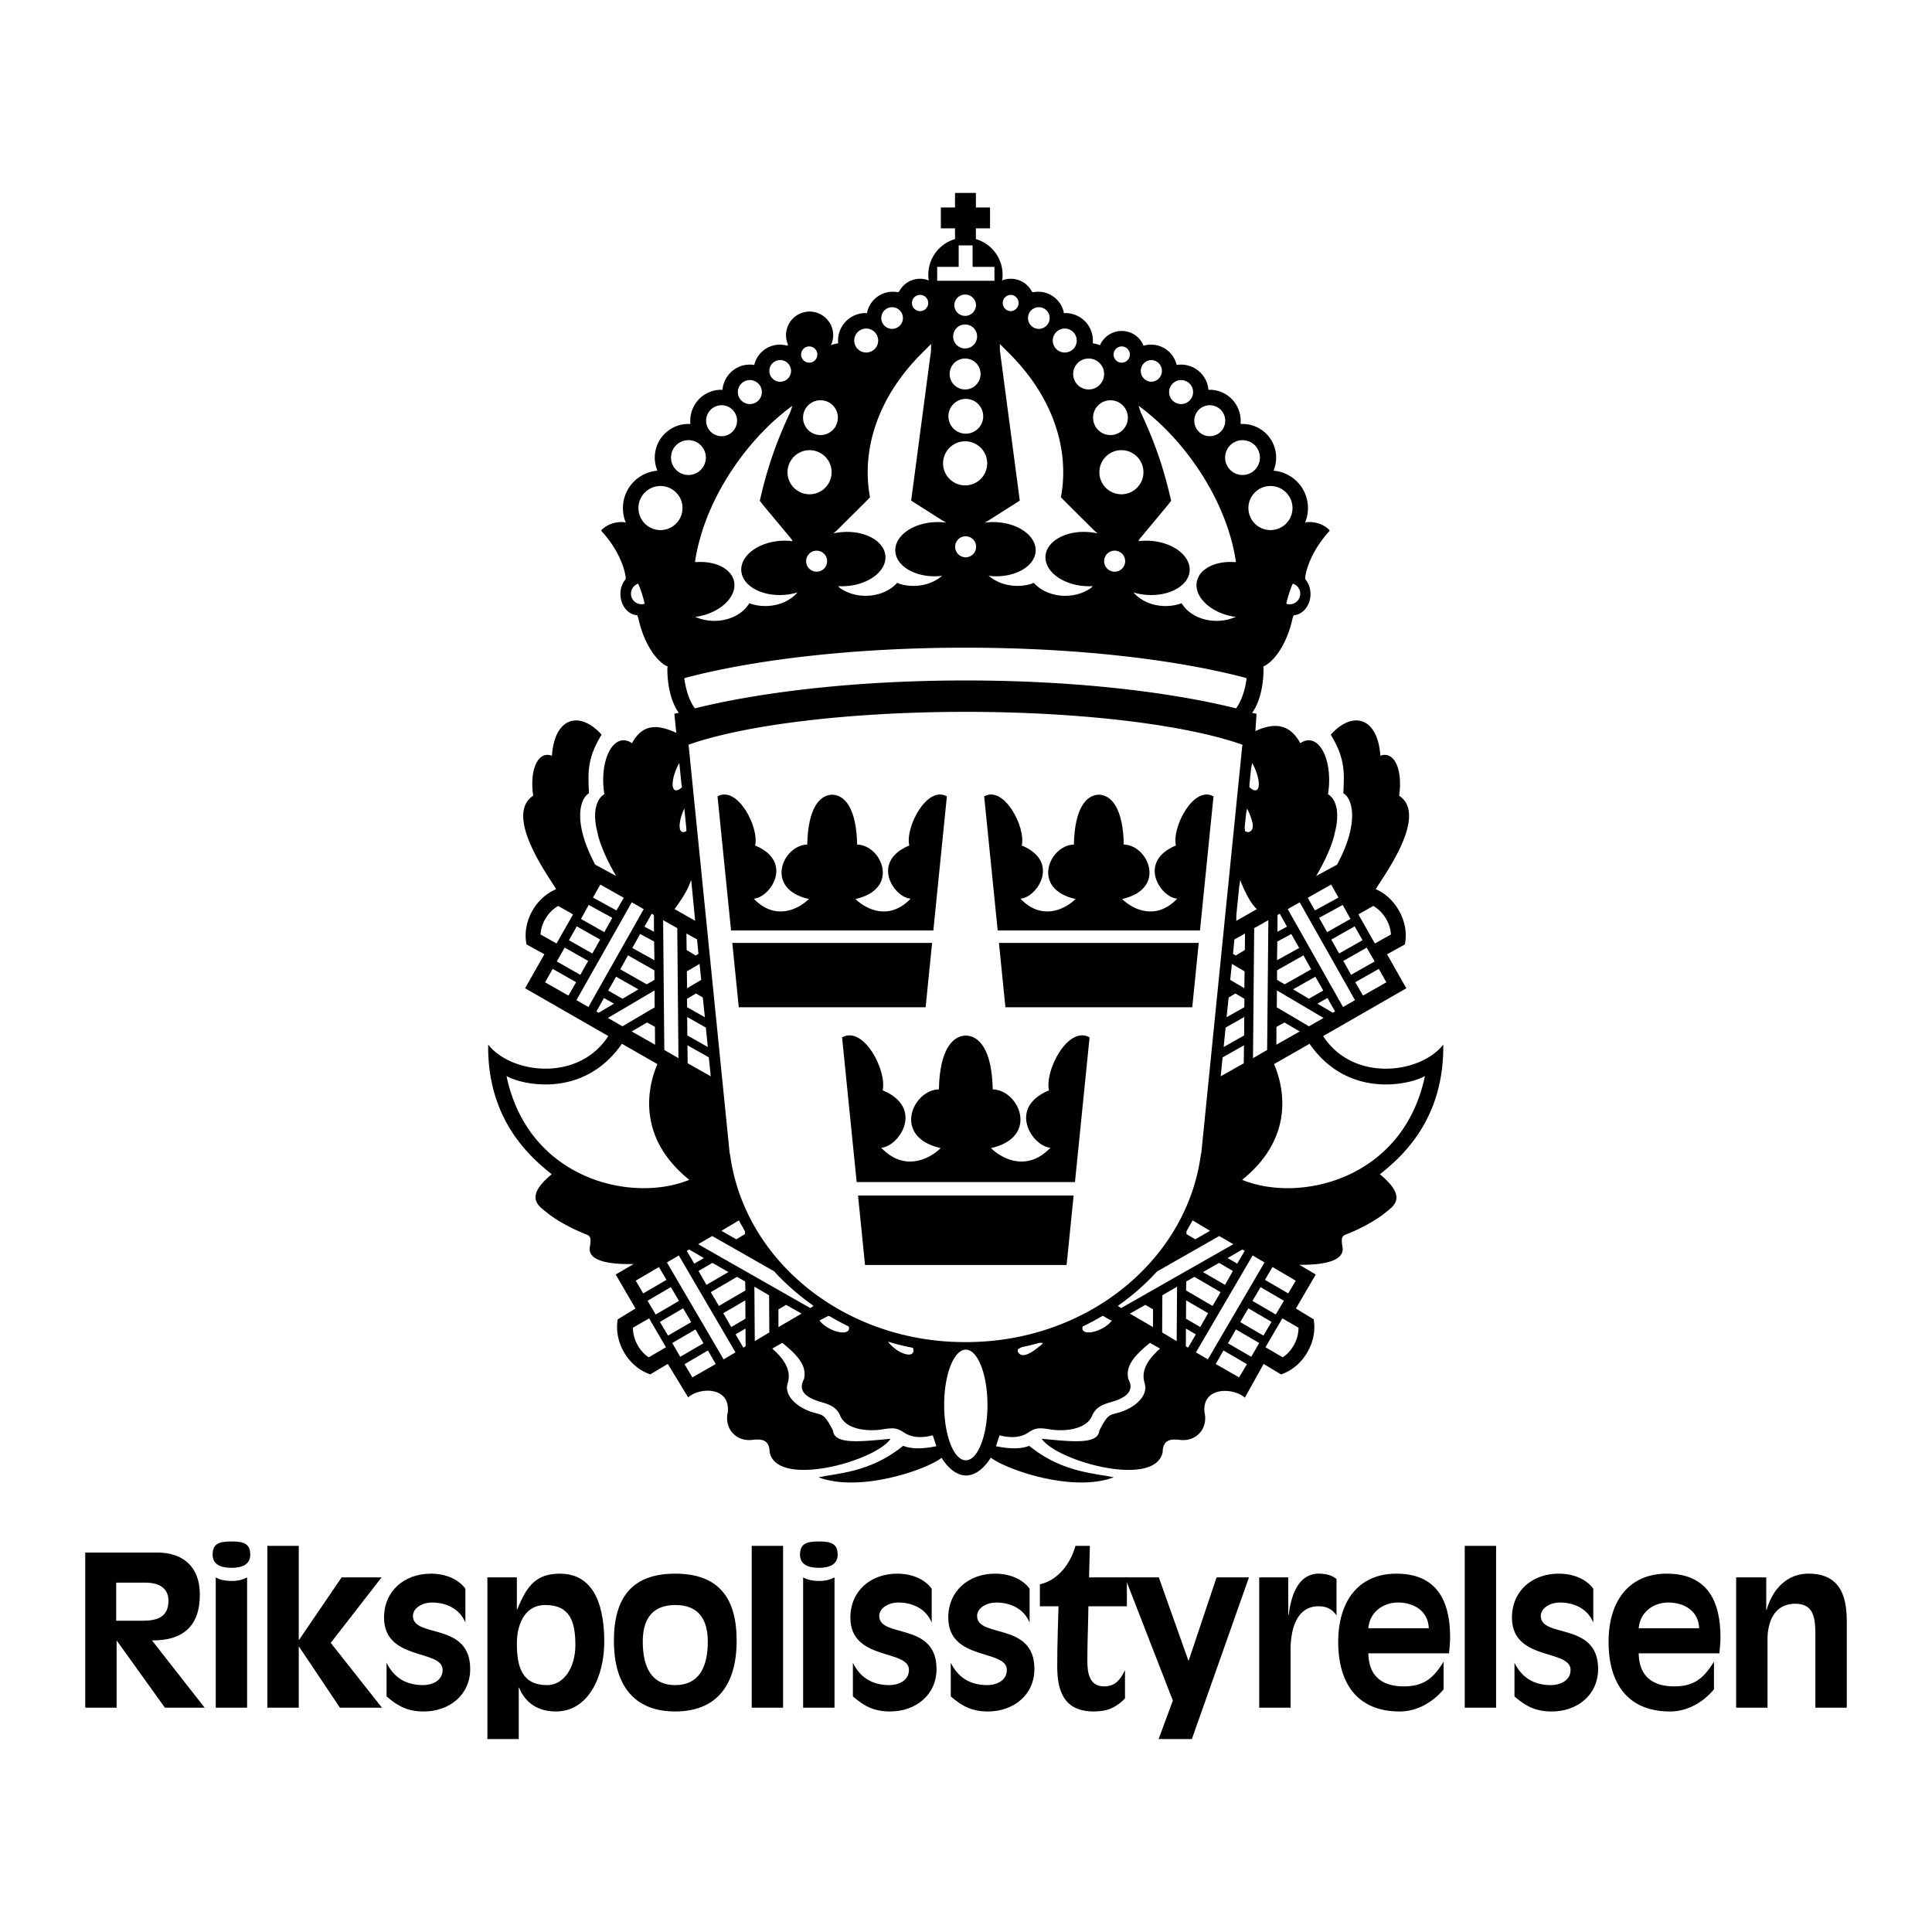
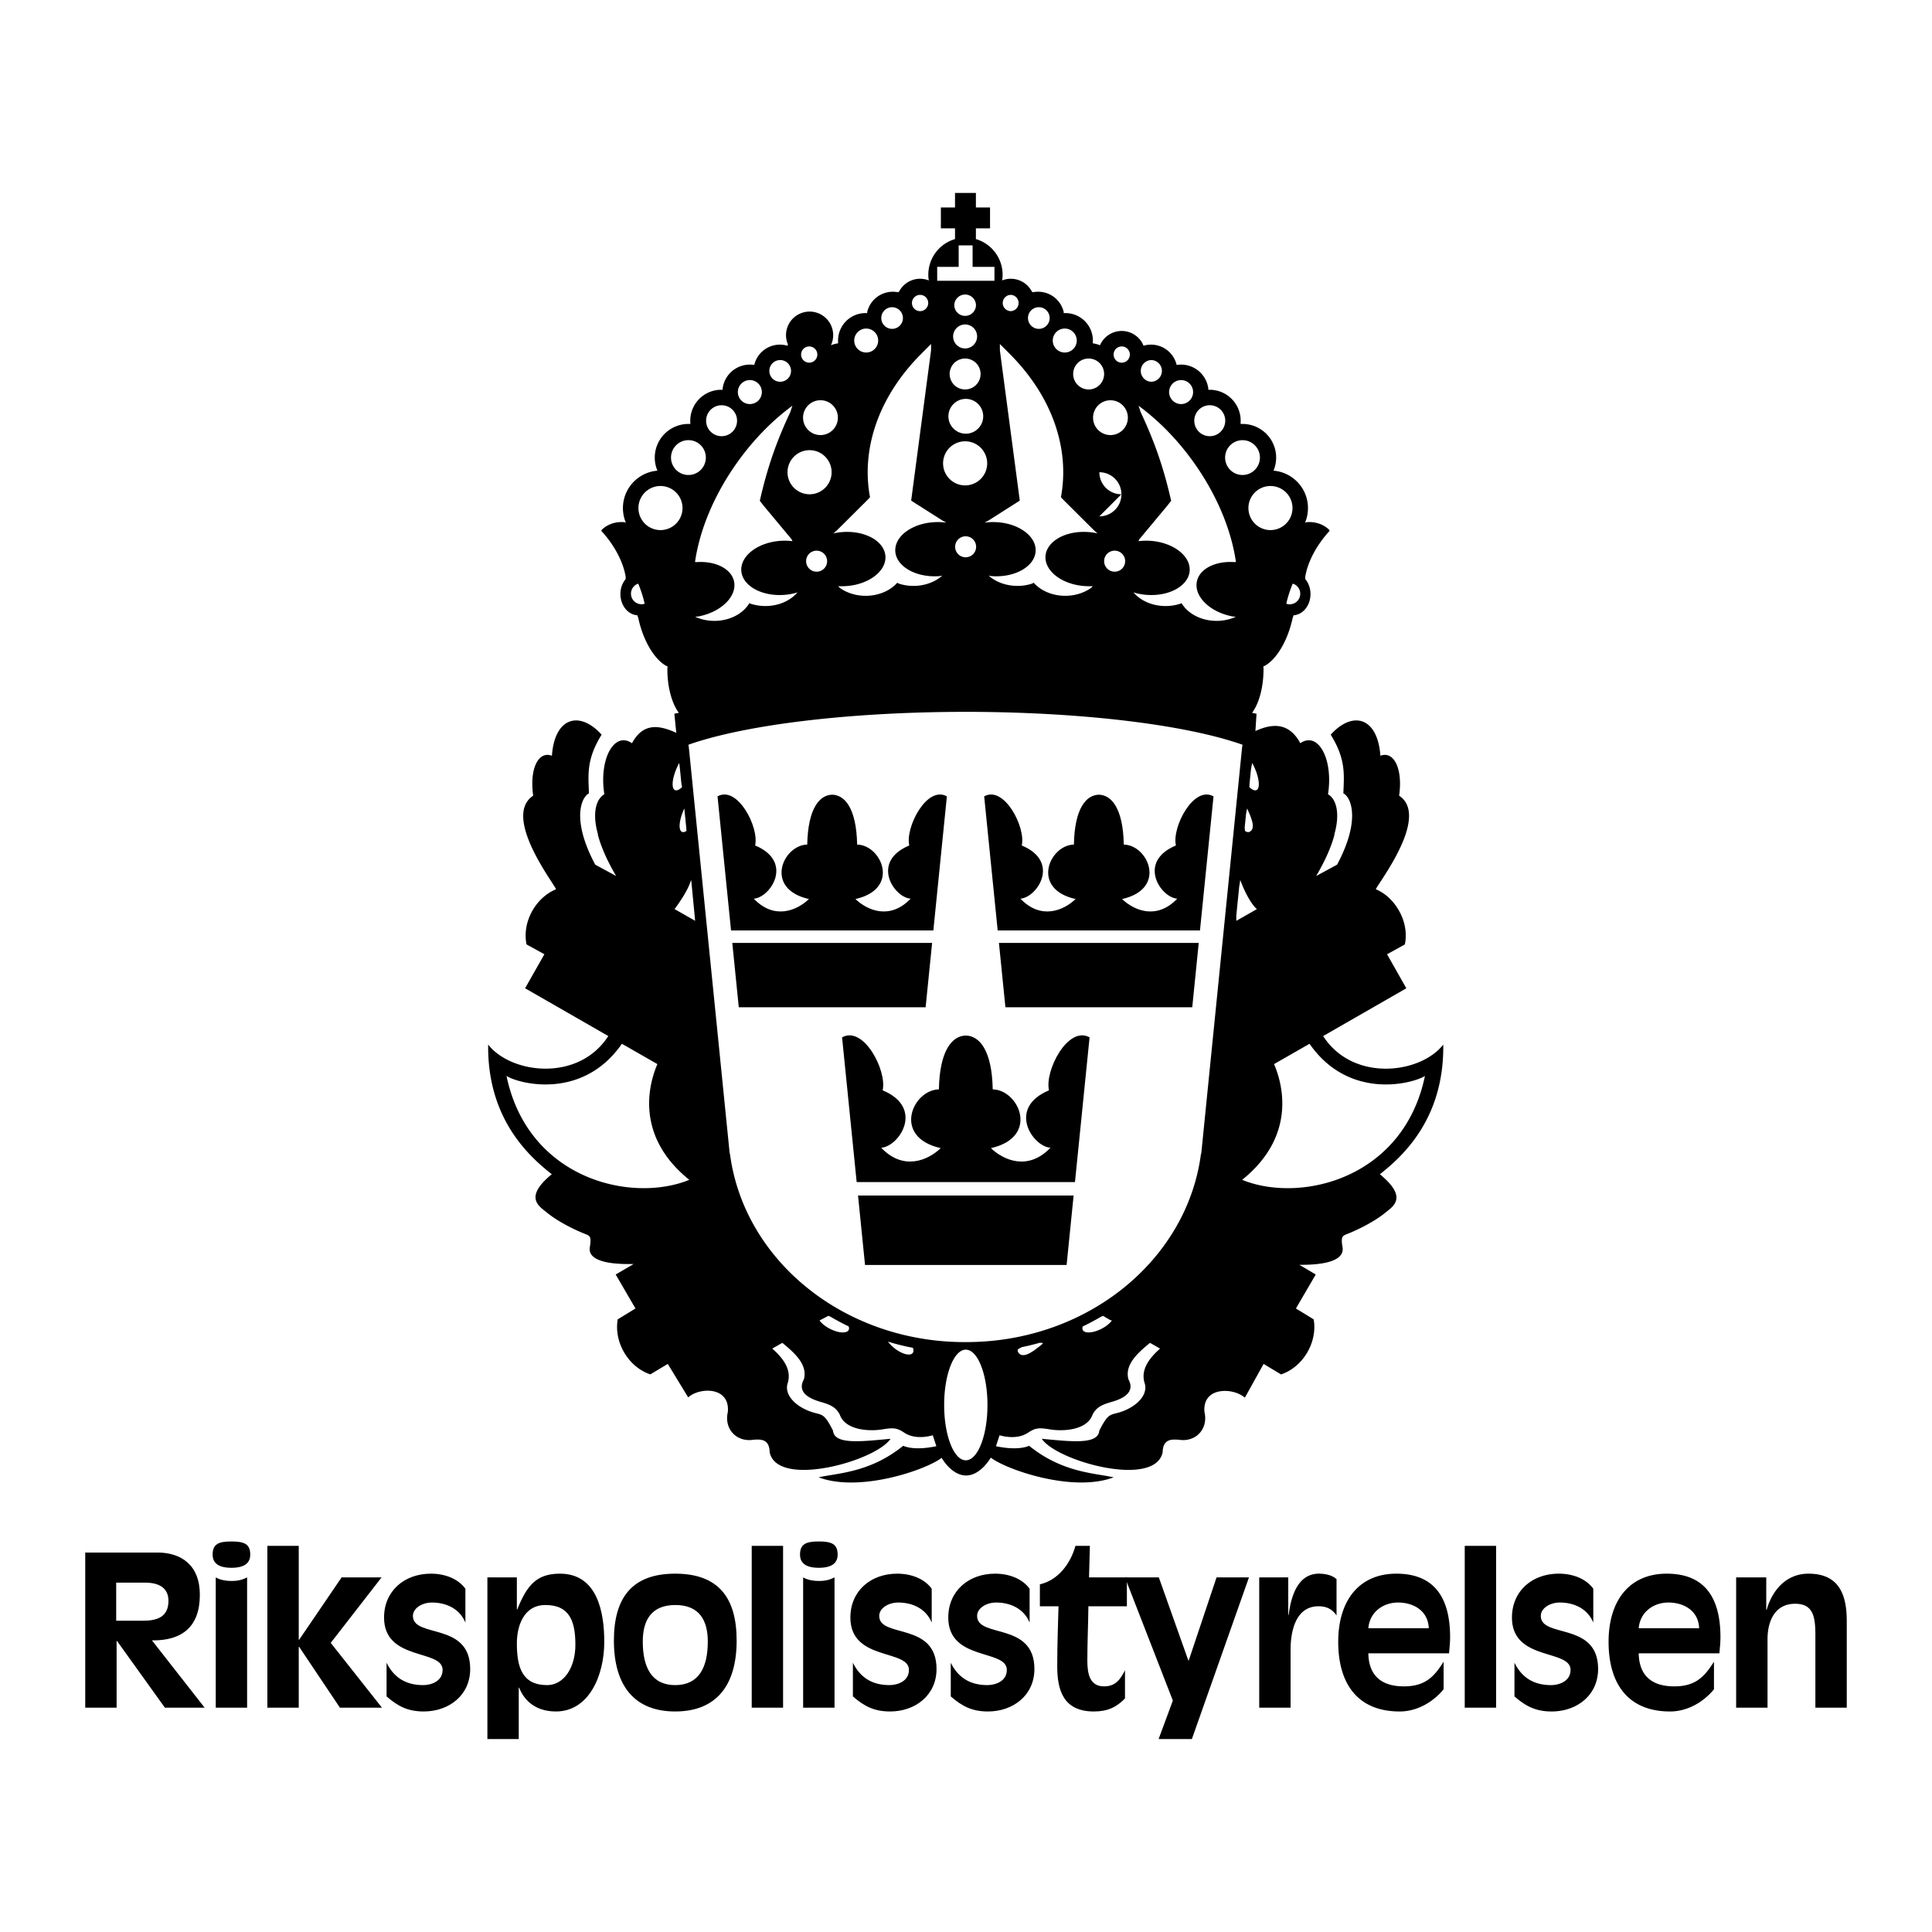
<svg xmlns="http://www.w3.org/2000/svg" width="2500" height="2500" viewBox="0 0 192.756 192.756">
  <g fill-rule="evenodd" clip-rule="evenodd">
    <path fill="#fff" d="M0 0h192.756v192.756H0V0z" />
    <path d="M11.676 163.721h-.042v6.656h-3.13v-15.48h7.198c2.378 0 4.237 1.251 4.237 4.216 0 3.19-1.774 4.589-4.778 4.548l5.258 6.717h-3.966l-4.777-6.657zm-.084-2.022h2.671c1.292 0 2.545-.294 2.545-1.984 0-1.252-.897-1.814-2.316-1.814h-2.899v3.798h-.001zM21.525 157.378c.396.23.939.355 1.608.355.604 0 1.084-.125 1.521-.355v12.999h-3.129v-12.999zm1.566-3.586c1.272 0 1.876.25 1.876 1.312 0 .812-.542 1.315-1.876 1.315-1.336 0-1.878-.503-1.878-1.315-.001-1.062.605-1.312 1.878-1.312zM26.675 154.228h3.131v9.37h.041l4.235-6.22h3.986l-5.071 6.531 5.113 6.468h-4.194l-4.069-6.071h-.041v6.071h-3.131v-16.149zM38.568 165.89c.688 1.399 1.834 2.234 3.65 2.234.731 0 1.941-.336 1.941-1.522 0-2.085-5.842-.857-5.842-5.217 0-2.649 2.023-4.38 4.674-4.38 1.396 0 2.711.5 3.441 1.501v3.379c-.562-1.374-1.898-2-3.337-2-.981 0-1.898.563-1.898 1.335 0 2.253 5.715.562 5.715 5.297 0 2.609-2.107 4.237-4.632 4.237-1.565 0-2.566-.501-3.712-1.504v-3.36zM48.625 157.378h2.942v3.195h.041c.96-2.403 1.92-3.568 4.256-3.568 3.735 0 4.424 3.836 4.424 6.801 0 3.421-1.564 6.948-4.819 6.948-2.315 0-3.297-1.399-3.672-2.379h-.042v5.13h-3.128v-16.127h-.002zm5.799 2.755c-2.232 0-2.857 2.192-2.857 3.819 0 2.336.5 4.172 3.024 4.172 1.648 0 2.815-1.73 2.815-4.007.001-2.271-.52-3.984-2.982-3.984zM67.362 157.005c4.319 0 6.133 2.398 6.133 6.676 0 4.568-2.107 7.073-6.133 7.073-4.005 0-6.113-2.505-6.113-7.073.001-4.278 1.815-6.676 6.113-6.676zm3.255 6.778c0-2.107-.834-3.65-3.234-3.65-2.42 0-3.253 1.543-3.253 3.65 0 2.548.875 4.341 3.233 4.341 2.378 0 3.254-1.793 3.254-4.341zM75 154.228h3.128v16.149H75v-16.149zM80.129 157.378c.398.23.939.355 1.607.355.605 0 1.084-.125 1.524-.355v12.999h-3.131v-12.999zm1.566-3.586c1.272 0 1.877.25 1.877 1.312 0 .812-.542 1.315-1.877 1.315-1.334 0-1.877-.503-1.877-1.315-.001-1.062.605-1.312 1.877-1.312zM85.093 165.89c.688 1.399 1.834 2.234 3.65 2.234.73 0 1.941-.336 1.941-1.522 0-2.085-5.842-.857-5.842-5.217 0-2.649 2.023-4.38 4.673-4.38 1.398 0 2.712.5 3.441 1.501v3.379c-.562-1.374-1.898-2-3.337-2-.981 0-1.898.563-1.898 1.335 0 2.253 5.717.562 5.717 5.297 0 2.609-2.108 4.237-4.631 4.237-1.565 0-2.566-.501-3.714-1.504v-3.36zM94.858 165.89c.69 1.399 1.837 2.234 3.652 2.234.73 0 1.941-.336 1.941-1.522 0-2.085-5.842-.857-5.842-5.217 0-2.649 2.022-4.38 4.672-4.38 1.398 0 2.713.5 3.443 1.501v3.379c-.562-1.374-1.898-2-3.34-2-.979 0-1.898.563-1.898 1.335 0 2.253 5.717.562 5.717 5.297 0 2.609-2.107 4.237-4.631 4.237-1.564 0-2.566-.501-3.714-1.504v-3.36zM112.238 169.458c-.834.855-1.709 1.296-3.107 1.296-3.068 0-3.65-2.17-3.65-4.509 0-2.377.084-4.191.127-5.987h-1.859v-2.189c1.836-.417 3.066-2.087 3.549-3.841h1.438l-.084 3.15h3.777v2.88h-3.84c-.02 1.816-.105 3.632-.105 5.425 0 1.335.252 2.566 1.67 2.566 1.107 0 1.607-.646 2.086-1.607v2.816h-.002z" />
    <path d="M118.914 173.505h-3.318l1.42-3.838-4.778-12.289h3.379l2.942 8.283h.043l2.773-8.283h3.234l-5.695 16.127zM128.762 170.377h-3.129v-12.999h2.896v3.734h.043c.293-2.334 1.146-4.17 3.129-4.107.877.039 1.316.271 1.646.541v3.631c-.436-.646-1.018-.919-1.793-.919-2.336 0-2.793 2.589-2.793 4.341v5.778h.001zM144.029 168.54c-1.064 1.296-2.67 2.214-4.379 2.214-4.258 0-6.135-2.839-6.135-6.948 0-4.152 2.107-6.801 5.799-6.801 3.922 0 5.363 2.564 5.363 6.34 0 .545-.062 1.088-.105 1.607h-8.053c.043 2.253 1.334 3.297 3.549 3.297 2.146 0 3.025-.981 3.961-2.461v2.752zm-1.48-6.092c-.064-1.729-1.502-2.563-3.064-2.563-1.439 0-2.82.897-2.965 2.563h6.029zM146.137 154.228h3.129v16.149h-3.129v-16.149zM151.1 165.89c.689 1.399 1.834 2.234 3.65 2.234.73 0 1.943-.336 1.943-1.522 0-2.085-5.844-.857-5.844-5.217 0-2.649 2.023-4.38 4.672-4.38 1.398 0 2.715.5 3.441 1.501v3.379c-.561-1.374-1.896-2-3.336-2-.98 0-1.898.563-1.898 1.335 0 2.253 5.715.562 5.715 5.297 0 2.609-2.107 4.237-4.631 4.237-1.562 0-2.566-.501-3.713-1.504v-3.36h.001zM171.004 168.54c-1.062 1.296-2.668 2.214-4.379 2.214-4.258 0-6.137-2.839-6.137-6.948 0-4.152 2.107-6.801 5.803-6.801 3.922 0 5.359 2.564 5.359 6.34 0 .545-.062 1.088-.104 1.607h-8.053c.043 2.253 1.336 3.297 3.549 3.297 2.145 0 3.023-.981 3.961-2.461v2.752h.001zm-1.481-6.092c-.062-1.729-1.5-2.563-3.068-2.563-1.438 0-2.814.897-2.961 2.563h6.029zM173.215 157.378h3.004v3.234h.043c.543-1.941 1.939-3.607 4.174-3.607 3.17 0 3.816 2.271 3.816 4.755v8.617h-3.131v-7.178c0-1.814-.164-3.192-2.021-3.192-2.047 0-2.754 1.774-2.754 3.546v6.824h-3.131v-12.999zM52.565 83.323c.825 2.446 2.776 5.038 2.913 5.397-.917.38-1.763 1.109-2.342 2.108-.641 1.111-.825 2.334-.603 3.397l1.781.981-1.926 3.394 8.303 4.767c-3.004 4.639-9.728 3.754-11.986.849-.094 7.4 4.066 11.143 6.346 12.937-2.827 2.325-1.265 3.187-.473 3.836 1.176.968 2.981 1.805 3.758 2.105.528.205.68.271.52 1.292-.371 1.855 3.538 1.73 4.362 1.726l-1.791 1.045 1.974 3.39-1.77 1.084c-.182 1.031.01 2.198.617 3.262.638 1.11 1.604 1.887 2.636 2.229l1.741-1.045 2.035 3.34c1.116-1.018 4.197-1.114 3.955 1.473-.389 1.617.828 3.066 2.637 2.741.42.009 1.514-.202 1.535 1.245.734 3.642 10.568.908 12.064-1.329-3.009.283-5.614.597-5.74-.81-1.008-1.994-1.114-1.448-2.438-1.976-1.417-.562-2.465-1.68-2.073-2.804.392-1.335-.49-2.469-1.552-3.409l1.006-.573c1.274 1.05 2.535 2.186 2.15 3.639-.792 1.446.866 2.033 1.791 2.287.861.256 1.41.504 1.786 1.229.548 1.588 2.974 1.692 4.248 1.48 1.134-.188 1.469-.146 2.183.326.893.594 2.043.487 2.851.261l.357 1.091c-1.736.36-2.744.193-3.31-.04-3.3 2.672-6.495 2.713-8.435 3.144 4.083 1.545 10.719-.744 12.271-1.942.647 1.057 1.526 1.759 2.444 1.759.918 0 1.812-.726 2.461-1.78 1.553 1.198 8.178 3.509 12.26 1.964-1.938-.431-5.133-.472-8.432-3.144-.566.233-1.574.4-3.311.04l.357-1.091c.807.227 1.959.333 2.85-.261.715-.473 1.049-.514 2.184-.326 1.271.212 3.697.107 4.248-1.48.377-.725.922-.973 1.787-1.229.924-.254 2.58-.841 1.789-2.287-.385-1.453.877-2.589 2.15-3.639l1.006.573c-1.061.94-1.943 2.074-1.551 3.409.393 1.124-.656 2.241-2.072 2.804-1.326.527-1.432-.019-2.439 1.976-.125 1.406-2.732 1.093-5.74.81 1.496 2.237 11.328 4.971 12.062 1.329.023-1.447 1.117-1.236 1.537-1.245 1.807.325 3.025-1.124 2.635-2.741-.24-2.587 2.912-2.459 4.027-1.443l1.871-3.369 1.742 1.045c1.033-.343 1.998-1.119 2.637-2.229.607-1.063.799-2.23.617-3.262l-1.773-1.084 1.979-3.39-1.633-.97c.826.003 4.666.055 4.297-1.801-.164-1.021-.01-1.087.52-1.292.777-.301 2.582-1.138 3.758-2.105.793-.649 2.285-1.511-.543-3.836 2.279-1.794 6.418-5.536 6.324-12.937-2.26 2.905-8.984 3.79-11.986-.849l8.301-4.767-1.922-3.394 1.775-.981c.225-1.063.039-2.286-.602-3.397-.576-.999-1.377-1.729-2.295-2.108.139-.36 2.105-2.952 2.945-5.397.543-1.596.611-3.128-.619-3.938.387-2.729-.541-4.495-1.869-3.984-.268-3.833-2.748-4.547-4.957-2.105 1.539 2.475 1.328 4.03 1.262 5.853.557.273 1.287 1.603.586 4.175-.229.841-.615 1.823-1.211 2.941l-2.088 1.133c.939-1.594 1.514-2.952 1.816-4.074v-.084c.625-2.226.129-3.563-.635-3.999.549-3.47-.967-6.324-2.762-5.093-1.084-2.002-2.674-2.045-4.48-1.213l.111-1.726-.443-.092c.688-.927 1.141-2.533 1.141-4.36v-.104l-.029-.151c1.094-.493 2.221-2.133 2.791-4.257.053-.2.104-.401.145-.602l.074-.195.023-.066c.939-.062 1.682-.984 1.682-2.114 0-.585-.201-1.116-.523-1.497l-.002-.206c.158-1.05.689-2.317 1.557-3.527.275-.385.566-.741.865-1.065l-.002-.085c-.479-.49-1.199-.805-2.01-.805-.1 0-.203.006-.305.017l-.125.047a3.746 3.746 0 0 0-3.141-5.189l.029-.082a3.357 3.357 0 0 0-3.13-4.581c-.031 0-.068 0-.102.002l-.092-.014a3.09 3.09 0 0 0-3.072-3.397c-.045 0-.094.003-.137.005l-.004-.113a2.742 2.742 0 0 0-3.158-2.369l-.021-.079a2.624 2.624 0 0 0-3.293-1.836l-.043-.133a2.357 2.357 0 0 0-4.293.084l-.107-.046a3.497 3.497 0 0 0-.498-.13l-.117-.021a2.74 2.74 0 0 0-2.896-3.008l-.002-.122a2.622 2.622 0 0 0-3.08-1.96l-.109-.09a2.358 2.358 0 0 0-2.959-1.09l.029-.164a3.706 3.706 0 0 0-2.645-3.964l.004-.104v-.97l.133.005h1.277v-2.084h-1.262l-.148.001v-1.448h-2.084V20.7l-.149-.001h-1.262v2.084h1.279l.132-.005v.97l.005.104a3.704 3.704 0 0 0-2.646 3.964l.032.164a2.358 2.358 0 0 0-2.959 1.09l-.109.09a2.627 2.627 0 0 0-3.082 1.96l-.001.122a2.741 2.741 0 0 0-2.896 3.008l-.116.021a3.632 3.632 0 0 0-.5.13l-.109.046a2.353 2.353 0 1 0-4.291-.084l-.043.133a2.626 2.626 0 0 0-3.294 1.836l-.02.079a2.742 2.742 0 0 0-3.159 2.369l-.002.113c-.046-.002-.092-.005-.138-.005a3.09 3.09 0 0 0-3.072 3.397l-.093.014c-.034-.002-.067-.002-.103-.002a3.357 3.357 0 0 0-3.128 4.581l.029.082a3.746 3.746 0 0 0-3.143 5.189l-.127-.047a3.012 3.012 0 0 0-.304-.017c-.808 0-1.529.315-2.006.805l-.006.085c.302.324.592.681.868 1.065.864 1.209 1.399 2.477 1.556 3.527l-.003.206a2.323 2.323 0 0 0-.522 1.497c0 1.129.744 2.051 1.679 2.114l.027.066.074.195c.041.2.09.401.144.602.572 2.124 1.695 3.764 2.79 4.257l-.029.151-.002.104c0 1.828.456 3.434 1.144 4.36l-.446.092.154 1.539.045.369c-1.809-.832-3.343-.971-4.425 1.031-1.797-1.231-3.31 1.623-2.759 5.093-.766.436-1.263 1.773-.638 3.999v.084c.304 1.123.877 2.48 1.815 4.074l-2.087-1.133c-.597-1.119-.982-2.1-1.214-2.941-.702-2.572.032-3.902.59-4.175-.068-1.823-.278-3.378 1.262-5.853-2.211-2.442-4.692-1.728-4.959 2.105-1.33-.511-2.254 1.254-1.869 3.984-1.227.808-1.168 2.341-.631 3.936z" />
-     <path fill="#fff" d="M67.688 105.571l-.117-12.969-1.413-.795.121 12.949 1.409.815zM57.174 91.23l-1.488-.845a3.534 3.534 0 0 0-1.287 1.312 3.413 3.413 0 0 0-.472 1.535l1.599.9 1.648-2.902zM57.511 99.784l5.52-9.76 1.193.68-5.518 9.764-1.195-.684zM61.505 90.833l-2.346-1.286.734-1.292 2.338 1.317-.726 1.261zM60.291 93l-2.325-1.317.772-1.399 2.352 1.29L60.291 93zM59.098 95.129l-2.335-1.323.782-1.382 2.331 1.319-.778 1.386zM57.902 97.258l-2.353-1.333.793-1.381 2.34 1.326-.78 1.388zM54.383 98.006l.756-1.339 2.344 1.327-.767 1.336-2.333-1.324zM65.247 92.959l-.948-.507.718-1.287.225.123.005 1.671zM63.081 94.578l2.21 1.223-.029-1.862-1.393-.751-.788 1.39zM64.525 98.204l-2.643-1.496.775-1.392 2.63 1.491.007.955-.769.442zM59.502 100.918l.756-1.348 1 .566-1.526.903-.23-.121zM63.69 98.707l-2.223-1.261-.788 1.383 1.436.815 1.575-.937zM65 104.029l-1.724-.979-.247-.141 1.521-.893.169.081.629.356-.005.167.015 1.613-.358-.204zM65.312 100.504l-3.208 1.89-1.457-.832 4.657-2.747.008 1.689zM68.505 94.782l.895.546.284-.155-.14-1.446-1.059-.59.02 1.645zM68.529 96.914l1.263-.745.17 1.593-1.412.834-.021-1.682zM70.325 101.49l-1.773-1.001-.005-.84.896-.531.675.404.207 1.968zM68.574 103.305l2.042 1.155-.194-1.937-1.861-1.055.013 1.837zM70.913 107.384l-2.305-1.301-.021-1.794 2.131 1.204.195 1.891zM125.012 105.571l.119-12.969 1.414-.795-.123 12.949-1.41.815zM135.525 91.23l1.488-.845c.494.281.953.729 1.289 1.312.299.521.443 1.021.471 1.535l-1.6.9-1.648-2.902zM135.188 99.784l-5.516-9.76-1.195.68 5.517 9.764 1.194-.684zM131.193 90.833l2.35-1.286-.736-1.292-2.336 1.317.722 1.261zM132.41 93l2.326-1.317-.775-1.399-2.354 1.29.803 1.426zM133.604 95.129l2.335-1.323-.785-1.382-2.33 1.319.78 1.386zM134.799 97.258l2.349-1.333-.791-1.381-2.336 1.326.778 1.388zM138.318 98.006l-.757-1.339-2.342 1.327.765 1.336 2.334-1.324zM127.453 92.959l.949-.507-.718-1.287-.227.123-.004 1.671zM129.619 94.578l-2.211 1.223.03-1.862 1.394-.751.787 1.39zM128.174 98.204l2.644-1.496-.773-1.392-2.631 1.491-.008.955.768.442zM133.199 100.918l-.758-1.348-1 .566 1.528.903.23-.121zM129.01 98.707l2.224-1.261.787 1.383-1.435.815-1.576-.937zM129.672 102.909l-1.52-.893-.798.437-.012 1.78 2.33-1.324zM127.385 100.504l3.211 1.89 1.457-.832-4.657-2.747-.011 1.689zM124.197 94.782l-.898.546-.281-.155.14-1.446 1.057-.59-.018 1.645zM124.17 96.914l-1.262-.745-.17 1.593 1.41.834.022-1.682zM122.375 101.49l1.773-1.001.006-.84-.898-.531-.672.404-.209 1.968zM124.127 103.305l-2.041 1.155.191-1.937 1.864-1.055-.014 1.837zM121.787 107.384l2.305-1.301.019-1.794-2.129 1.204-.195 1.891zM117.396 133.803l.04-5.428-1.469.854-.02 3.709 1.449.865zM115.033 132.405l.006-1.769-.769-.451-1.541.873 2.304 1.347zM119.322 134.923l5.653-9.664 1.187.695-5.654 9.67-1.186-.701zM127.977 135.42c.43-.286.791-.661 1.09-1.182a3.544 3.544 0 0 0 .486-1.772l-1.613-.935-1.682 2.883 1.719 1.006zM128.527 129.046l-2.322-1.355.752-1.281 2.316 1.361-.746 1.275zM127.281 131.148l-2.322-1.358.809-1.372 2.326 1.357-.813 1.373zM123.74 131.907l2.313 1.347.808-1.369-2.314-1.354-.807 1.376zM122.516 134.019l2.32 1.35.797-1.376-2.321-1.354-.796 1.38zM121.293 136.089l.773-1.352 2.342 1.367-.787 1.318-2.328-1.333zM124.182 124.802l-.239-.133-1.464.845.957.56.746-1.272zM123.006 126.806l-1.383-.807-1.6.914 2.194 1.278.789-1.385zM120.977 130.292l-2.641-1.54.016-.899.816-.462 2.615 1.529-.806 1.372zM119.312 133.129l-.992-.579-.009 1.761.22.147.781-1.329zM118.326 131.569l1.42.831.789-1.383-2.195-1.279-.014 1.831zM118.984 121.757l1.741 1.042-1.479.847-.873-.52v-.273l.611-1.096zM115.299 127.006a23.818 23.818 0 0 1-3.604 3.161l-.164.13.324.21 11.195-6.372-1.41-.816-6.203 3.537-.138.15zM75.305 133.803l-.041-5.428 1.47.854.021 3.709-1.45.865zM77.667 132.405l-.004-1.769.767-.451 1.542.873-2.305 1.347zM73.377 134.923l-5.651-9.664-1.188.695 5.656 9.67 1.183-.701zM64.725 135.42a3.384 3.384 0 0 1-1.089-1.182 3.527 3.527 0 0 1-.488-1.772l1.614-.935 1.68 2.883-1.717 1.006zM64.171 129.046l2.324-1.355-.75-1.281-2.318 1.361.744 1.275zM65.42 131.148l2.323-1.358-.811-1.372-2.326 1.357.814 1.373zM68.96 131.907l-2.311 1.347-.808-1.369 2.314-1.354.805 1.376zM70.185 134.019l-2.319 1.35-.796-1.376 2.319-1.354.796 1.38zM71.407 136.089l-.776-1.352-2.336 1.367.784 1.318 2.328-1.333zM68.52 124.802l.238-.133 1.466.845-.958.56-.746-1.272zM69.694 126.806l1.385-.807 1.597.914-2.195 1.278-.787-1.385zM71.727 130.292l2.639-1.54-.02-.899-.812-.462-2.617 1.529.81 1.372zM73.389 133.129l.991-.579.011 1.761-.223.147-.779-1.329zM74.375 131.569l-1.421.831-.79-1.383 2.195-1.279.016 1.831zM80.953 130.129a24.346 24.346 0 0 1-3.514-3.066l-.177-.207-6.204-3.537-1.41.816 11.194 6.372.326-.21-.215-.168zM73.716 121.757l-1.739 1.042 1.477.847.875-.52-.002-.273-.611-1.096zM96.598 67.89c10.275.02 19.587 1.052 26.453 2.715l.271.069c.51-.688.893-1.749 1.055-2.998l-.236-.083c-6.967-1.816-16.727-2.953-27.542-2.973h-.545c-10.817.02-20.578 1.157-27.541 2.973l-.241.083c.165 1.249.546 2.309 1.057 2.998l.27-.069c6.881-1.665 16.223-2.699 26.522-2.715h.477z" />
    <path d="M119.857 115.022l-.051.204c-1.416 10.474-11.285 18.63-23.311 18.675h-.375c-12.008-.062-21.861-8.212-23.276-18.675l-.049-.204-4.075-40.507-.039-.212c5.488-1.942 15.709-3.257 27.438-3.282h.069-.069.615c11.644.038 21.777 1.349 27.232 3.282l-.037.212-4.072 40.507zM79.268 59.188a6.004 6.004 0 0 1-1.03.163c-2.252.164-4.168-.907-4.278-2.395-.107-1.488 1.63-2.827 3.883-2.995a6.171 6.171 0 0 1 1.222.033l-.084-.189-2.784-3.34-.39-.498c.453-2.009 1.015-3.971 1.826-6.042.377-.961.781-1.893 1.21-2.795l.214-.649c-1.937 1.422-3.806 3.297-5.429 5.552-2.382 3.304-3.827 6.851-4.285 10.029l.127.021c1.896-.138 3.506.652 3.769 1.939.296 1.463-1.257 3.013-3.472 3.463a1.895 1.895 0 0 1-.162.028l-.249.023c.565.259 1.22.408 1.917.408 1.543 0 2.873-.722 3.49-1.767l.147.061c.447.146.938.226 1.452.226 1.333 0 2.505-.541 3.201-1.359l-.295.083zM94.032 51.934l-2.894-1.839-.231-.152 1.983-14.975.003-.645c-.392.388-.758.755-1.03 1.031-4.304 4.336-5.944 9.551-5.062 14.256l-.261.278-3.073 3.057-.319.274a6.05 6.05 0 0 1 .912-.135c2.253-.167 4.169.906 4.278 2.393s-1.628 2.829-3.881 2.995a6.187 6.187 0 0 1-.827.007l.143.163c.686.498 1.598.802 2.595.802 1.3 0 2.449-.513 3.149-1.3l.193.095c.441.14.921.217 1.422.217 1.143 0 2.17-.394 2.876-1.025l-.237.044c-.082.007-.16.013-.242.017-2.258.099-4.141-1.029-4.205-2.52-.066-1.492 1.71-2.781 3.968-2.877.389-.02.766.001 1.126.051l-.386-.212zM113.088 59.105c.693.818 1.869 1.359 3.201 1.359a4.67 4.67 0 0 0 1.453-.226l.145-.061c.617 1.045 1.949 1.767 3.49 1.767.699 0 1.354-.148 1.92-.408l-.252-.023c-.055-.007-.105-.017-.16-.028-2.215-.45-3.77-2-3.473-3.463.26-1.287 1.873-2.078 3.768-1.939l.129-.021c-.459-3.179-1.904-6.726-4.283-10.029-1.625-2.254-3.494-4.13-5.432-5.552l.215.649c.428.902.83 1.834 1.209 2.795.812 2.071 1.375 4.034 1.828 6.042l-.393.498-2.783 3.34-.086.189a6.208 6.208 0 0 1 1.225-.033c2.254.168 3.99 1.507 3.883 2.995-.111 1.487-2.029 2.559-4.279 2.395a6.148 6.148 0 0 1-1.031-.163l-.294-.083zM98.23 52.145c.357-.05.738-.071 1.127-.051 2.256.097 4.033 1.385 3.969 2.877-.066 1.491-1.949 2.619-4.207 2.52-.08-.003-.16-.01-.242-.017l-.238-.044c.709.631 1.734 1.025 2.877 1.025.502 0 .982-.077 1.422-.217l.197-.095c.699.787 1.848 1.3 3.146 1.3.998 0 1.908-.304 2.594-.802l.143-.163a6.147 6.147 0 0 1-.824-.007c-2.252-.166-3.99-1.507-3.883-2.995.109-1.487 2.025-2.561 4.279-2.393.316.021.621.069.914.135l-.32-.274-3.072-3.057-.264-.278c.883-4.706-.758-9.92-5.061-14.256a90.442 90.442 0 0 0-1.031-1.031l.004.645 1.984 14.975-.232.152-2.893 1.839-.389.212zM65.589 106.165c-.631 1.462-2.563 6.924 3.182 11.547-5.746 2.355-16.084-.041-18.237-10.364 1.209.772 7.573 2.466 11.514-3.21l3.541 2.027zM130.654 104.138c3.938 5.676 10.305 3.982 11.514 3.21-2.154 10.323-12.492 12.72-18.238 10.364 5.746-4.623 3.812-10.085 3.182-11.547l3.542-2.027zM68.961 87.792a13.17 13.17 0 0 1-.192.496c-.432 1.054-1.468 2.413-1.468 2.413l2.054 1.169-.394-4.078zM68.468 82.585l-.142-1.41-.051-.513c-.518 1.109-.624 2.151-.236 2.331.121.055.276.022.447-.087l-.018-.321zM67.985 78.195l-.151-1.504-.066-.57c-.065.118-.13.247-.19.376-.516 1.104-.622 2.148-.237 2.331.18.082.436-.036.708-.296l-.064-.337zM124.65 78.532c.275.26.529.378.709.296.387-.183.279-1.227-.236-2.331a6.281 6.281 0 0 0-.191-.376l-.115.57-.156 1.546-.011.295zM124.213 82.906c.172.11.328.143.447.087.588-.273.324-1.131-.234-2.331l-.104.513-.141 1.41.032.321zM123.344 91.87l2.057-1.169-.1-.09c-.416-.41-.936-1.269-1.369-2.323a8.632 8.632 0 0 1-.191-.496l-.109.705-.283 2.812-.005.561zM108.027 132.335c-.047.135-.051.258 0 .358.188.366 1.021.315 1.863-.115.467-.238.84-.546 1.045-.837l-.154-.031-.732-.427-.221.097c-.529.311-1.072.604-1.629.878l-.172.077zM103.746 133.966c-.592.169-1.197.316-1.809.441l-.365.199c-.076.212-.029.26.068.386.357.457 1.08.103 1.807-.467.27-.214.449-.307.615-.535l-.316-.024zM90.762 134.409a22.927 22.927 0 0 1-1.724-.421l-.444-.134c.163.226.389.457.66.671.744.582 1.551.789 1.805.467.098-.126.1-.309.024-.521l-.321-.062zM84.463 132.236a24.943 24.943 0 0 1-1.643-.89l-.17-.063-.885.458c.206.291.576.599 1.045.837.84.431 1.673.481 1.861.115.053-.101.049-.224 0-.358l-.208-.099zM96.29 48.428a2.2 2.2 0 0 0 2.202-2.199 2.2 2.2 0 0 0-4.401 0 2.2 2.2 0 0 0 2.199 2.199zM96.359 43.269a1.736 1.736 0 1 0-1.736-1.737c0 .961.777 1.737 1.736 1.737zM96.29 38.856a1.543 1.543 0 0 0 0-3.086 1.543 1.543 0 0 0 0 3.086zM96.29 34.765c.662 0 1.196-.536 1.196-1.198a1.196 1.196 0 1 0-1.196 1.198zM96.29 31.516c.597 0 1.083-.483 1.083-1.08a1.082 1.082 0 0 0-2.163 0c0 .597.484 1.08 1.08 1.08zM97.037 26.454v-1.971h-1.39v2.023l-.003.12h-2.141v1.389h5.714v-1.389h-2.178l-.002-.172zM96.342 55.601c.579 0 1.046-.468 1.046-1.048a1.046 1.046 0 1 0-2.093 0c0 .579.468 1.048 1.047 1.048z" fill="#fff" />
-     <path d="M80.77 49.314a2.2 2.2 0 1 0 0-4.4 2.2 2.2 0 0 0 0 4.4zM81.859 43.407c.959 0 1.736-.777 1.736-1.739a1.736 1.736 0 0 0-3.474 0c0 .962.778 1.739 1.738 1.739zM84.038 38.856a1.543 1.543 0 1 0 0 0zM86.419 35.171a1.195 1.195 0 1 0 .004-2.39 1.195 1.195 0 0 0-.004 2.39zM89.006 32.811a1.08 1.08 0 1 0-1.081-1.082 1.083 1.083 0 0 0 1.081 1.082zM91.798 31.042a.811.811 0 1 0-.002-1.622.811.811 0 0 0 .002 1.622zM81.443 57.037a1.048 1.048 0 1 0-.001-2.095 1.048 1.048 0 0 0 .001 2.095zM65.895 52.887a2.198 2.198 0 1 0 0-4.398 2.199 2.199 0 1 0 0 4.398zM68.686 47.39a1.738 1.738 0 1 0-.002-3.476 1.738 1.738 0 0 0 .002 3.476zM71.954 43.519a1.544 1.544 0 1 0-.001-3.087 1.544 1.544 0 0 0 .001 3.087zM74.813 40.314a1.196 1.196 0 1 0 0-2.394 1.196 1.196 0 0 0 0 2.394zM77.807 38.087a1.082 1.082 0 1 0 0-2.163 1.082 1.082 0 0 0 0 2.163zM80.736 36.184a.81.81 0 0 0 0-1.62.81.81 0 1 0 0 1.62zM111.881 49.314a2.197 2.197 0 0 1-2.197-2.198c0-1.216.982-2.203 2.197-2.203a2.2 2.2 0 0 1 0 4.401zM110.791 43.407a1.736 1.736 0 0 1-1.736-1.739 1.736 1.736 0 1 1 1.736 1.739zM108.615 38.856a1.544 1.544 0 0 1-1.545-1.543c0-.853.689-1.543 1.545-1.543a1.543 1.543 0 1 1 0 3.086zM106.23 35.171a1.195 1.195 0 1 1 0-2.391c.662 0 1.197.538 1.197 1.195a1.194 1.194 0 0 1-1.197 1.196zM103.645 32.811a1.08 1.08 0 1 1-.002-2.162 1.08 1.08 0 0 1 .002 2.162zM100.854 31.042a.813.813 0 0 1-.812-.81c0-.449.365-.812.812-.812a.812.812 0 0 1 0 1.622zM111.209 57.037a1.047 1.047 0 1 1 0-2.097 1.047 1.047 0 0 1 0 2.097zM126.754 52.887a2.199 2.199 0 1 1 0-4.398 2.199 2.199 0 1 1 0 4.398zM123.963 47.39a1.735 1.735 0 0 1-1.732-1.737 1.735 1.735 0 1 1 3.472 0c0 .957-.777 1.737-1.74 1.737zM120.697 43.519a1.544 1.544 0 1 1 .003-3.089 1.544 1.544 0 0 1-.003 3.089zM117.838 40.314c-.66 0-1.195-.539-1.195-1.198a1.196 1.196 0 1 1 1.195 1.198zM114.842 38.087a1.083 1.083 0 0 1 0-2.163c.596 0 1.082.485 1.082 1.08 0 .597-.486 1.083-1.082 1.083zM111.914 36.184a.81.81 0 1 1 0-1.62c.449 0 .811.362.811.807a.811.811 0 0 1-.811.813zM64.306 60.182a11.098 11.098 0 0 0-.298-1.062 11.759 11.759 0 0 0-.296-.799l-.047-.089a1.057 1.057 0 0 0-.712.998 1.052 1.052 0 0 0 1.341 1.014l.012-.062zM128.346 60.182c.07-.319.17-.682.297-1.062.094-.286.195-.556.293-.799l.051-.089a1.053 1.053 0 1 1-.631 2.012l-.01-.062zM96.359 145.695c1.194 0 2.161-2.472 2.161-5.518 0-3.049-.967-5.521-2.161-5.521-1.193 0-2.16 2.472-2.16 5.521 0 3.047.967 5.518 2.16 5.518z" fill="#fff" />
+     <path d="M80.77 49.314a2.2 2.2 0 1 0 0-4.4 2.2 2.2 0 0 0 0 4.4zM81.859 43.407c.959 0 1.736-.777 1.736-1.739a1.736 1.736 0 0 0-3.474 0c0 .962.778 1.739 1.738 1.739zM84.038 38.856a1.543 1.543 0 1 0 0 0zM86.419 35.171a1.195 1.195 0 1 0 .004-2.39 1.195 1.195 0 0 0-.004 2.39zM89.006 32.811a1.08 1.08 0 1 0-1.081-1.082 1.083 1.083 0 0 0 1.081 1.082zM91.798 31.042a.811.811 0 1 0-.002-1.622.811.811 0 0 0 .002 1.622zM81.443 57.037a1.048 1.048 0 1 0-.001-2.095 1.048 1.048 0 0 0 .001 2.095zM65.895 52.887a2.198 2.198 0 1 0 0-4.398 2.199 2.199 0 1 0 0 4.398zM68.686 47.39a1.738 1.738 0 1 0-.002-3.476 1.738 1.738 0 0 0 .002 3.476zM71.954 43.519a1.544 1.544 0 1 0-.001-3.087 1.544 1.544 0 0 0 .001 3.087zM74.813 40.314a1.196 1.196 0 1 0 0-2.394 1.196 1.196 0 0 0 0 2.394zM77.807 38.087a1.082 1.082 0 1 0 0-2.163 1.082 1.082 0 0 0 0 2.163zM80.736 36.184a.81.81 0 0 0 0-1.62.81.81 0 1 0 0 1.62zM111.881 49.314a2.197 2.197 0 0 1-2.197-2.198a2.2 2.2 0 0 1 0 4.401zM110.791 43.407a1.736 1.736 0 0 1-1.736-1.739 1.736 1.736 0 1 1 1.736 1.739zM108.615 38.856a1.544 1.544 0 0 1-1.545-1.543c0-.853.689-1.543 1.545-1.543a1.543 1.543 0 1 1 0 3.086zM106.23 35.171a1.195 1.195 0 1 1 0-2.391c.662 0 1.197.538 1.197 1.195a1.194 1.194 0 0 1-1.197 1.196zM103.645 32.811a1.08 1.08 0 1 1-.002-2.162 1.08 1.08 0 0 1 .002 2.162zM100.854 31.042a.813.813 0 0 1-.812-.81c0-.449.365-.812.812-.812a.812.812 0 0 1 0 1.622zM111.209 57.037a1.047 1.047 0 1 1 0-2.097 1.047 1.047 0 0 1 0 2.097zM126.754 52.887a2.199 2.199 0 1 1 0-4.398 2.199 2.199 0 1 1 0 4.398zM123.963 47.39a1.735 1.735 0 0 1-1.732-1.737 1.735 1.735 0 1 1 3.472 0c0 .957-.777 1.737-1.74 1.737zM120.697 43.519a1.544 1.544 0 1 1 .003-3.089 1.544 1.544 0 0 1-.003 3.089zM117.838 40.314c-.66 0-1.195-.539-1.195-1.198a1.196 1.196 0 1 1 1.195 1.198zM114.842 38.087a1.083 1.083 0 0 1 0-2.163c.596 0 1.082.485 1.082 1.08 0 .597-.486 1.083-1.082 1.083zM111.914 36.184a.81.81 0 1 1 0-1.62c.449 0 .811.362.811.807a.811.811 0 0 1-.811.813zM64.306 60.182a11.098 11.098 0 0 0-.298-1.062 11.759 11.759 0 0 0-.296-.799l-.047-.089a1.057 1.057 0 0 0-.712.998 1.052 1.052 0 0 0 1.341 1.014l.012-.062zM128.346 60.182c.07-.319.17-.682.297-1.062.094-.286.195-.556.293-.799l.051-.089a1.053 1.053 0 1 1-.631 2.012l-.01-.062zM96.359 145.695c1.194 0 2.161-2.472 2.161-5.518 0-3.049-.967-5.521-2.161-5.521-1.193 0-2.16 2.472-2.16 5.521 0 3.047.967 5.518 2.16 5.518z" fill="#fff" />
    <path d="M73.061 94.074l.647 6.423h18.641l.648-6.423H73.061zM93.121 92.833l1.349-13.38c-1.989-1.116-4.171 3.084-3.752 4.899-3.906 1.634-1.513 5.206.135 5.308-2.067 2.166-4.335 1.159-5.504.038 4.529-1.024 2.595-5.392.168-5.435-.071-3.648-1.247-4.95-2.487-4.976h-.002c-1.241.025-2.417 1.327-2.489 4.976-2.427.043-4.36 4.411.168 5.435-1.166 1.121-3.437 2.128-5.503-.038 1.648-.102 4.042-3.673.135-5.308.419-1.814-1.762-6.015-3.751-4.899l1.348 13.38h20.185zM99.664 94.074l.647 6.423h18.64l.647-6.423H99.664zM119.721 92.833l1.352-13.38c-1.99-1.116-4.17 3.084-3.752 4.899-3.908 1.634-1.514 5.206.133 5.308-2.066 2.166-4.336 1.159-5.502.038 4.529-1.024 2.596-5.392.168-5.435-.07-3.648-1.246-4.95-2.488-4.976-1.244.025-2.42 1.327-2.488 4.976-2.43.043-4.363 4.411.166 5.435-1.166 1.121-3.436 2.128-5.502-.038 1.645-.102 4.041-3.673.133-5.308.42-1.814-1.762-6.015-3.75-4.899l1.348 13.38h20.182zM85.605 119.276l.699 6.928h20.112l.699-6.928h-21.51zM107.25 117.936l1.457-14.438c-2.148-1.208-4.5 3.328-4.049 5.284-4.217 1.762-1.633 5.616.145 5.729-2.232 2.336-4.68 1.249-5.938.038 4.885-1.102 2.801-5.82.18-5.861-.074-3.938-1.344-5.345-2.686-5.371-1.339.026-2.608 1.434-2.686 5.371-2.619.041-4.706 4.76.182 5.861-1.259 1.211-3.708 2.298-5.938-.038 1.777-.113 4.362-3.968.145-5.729.453-1.956-1.902-6.492-4.048-5.284l1.456 14.438h21.78z" />
  </g>
</svg>